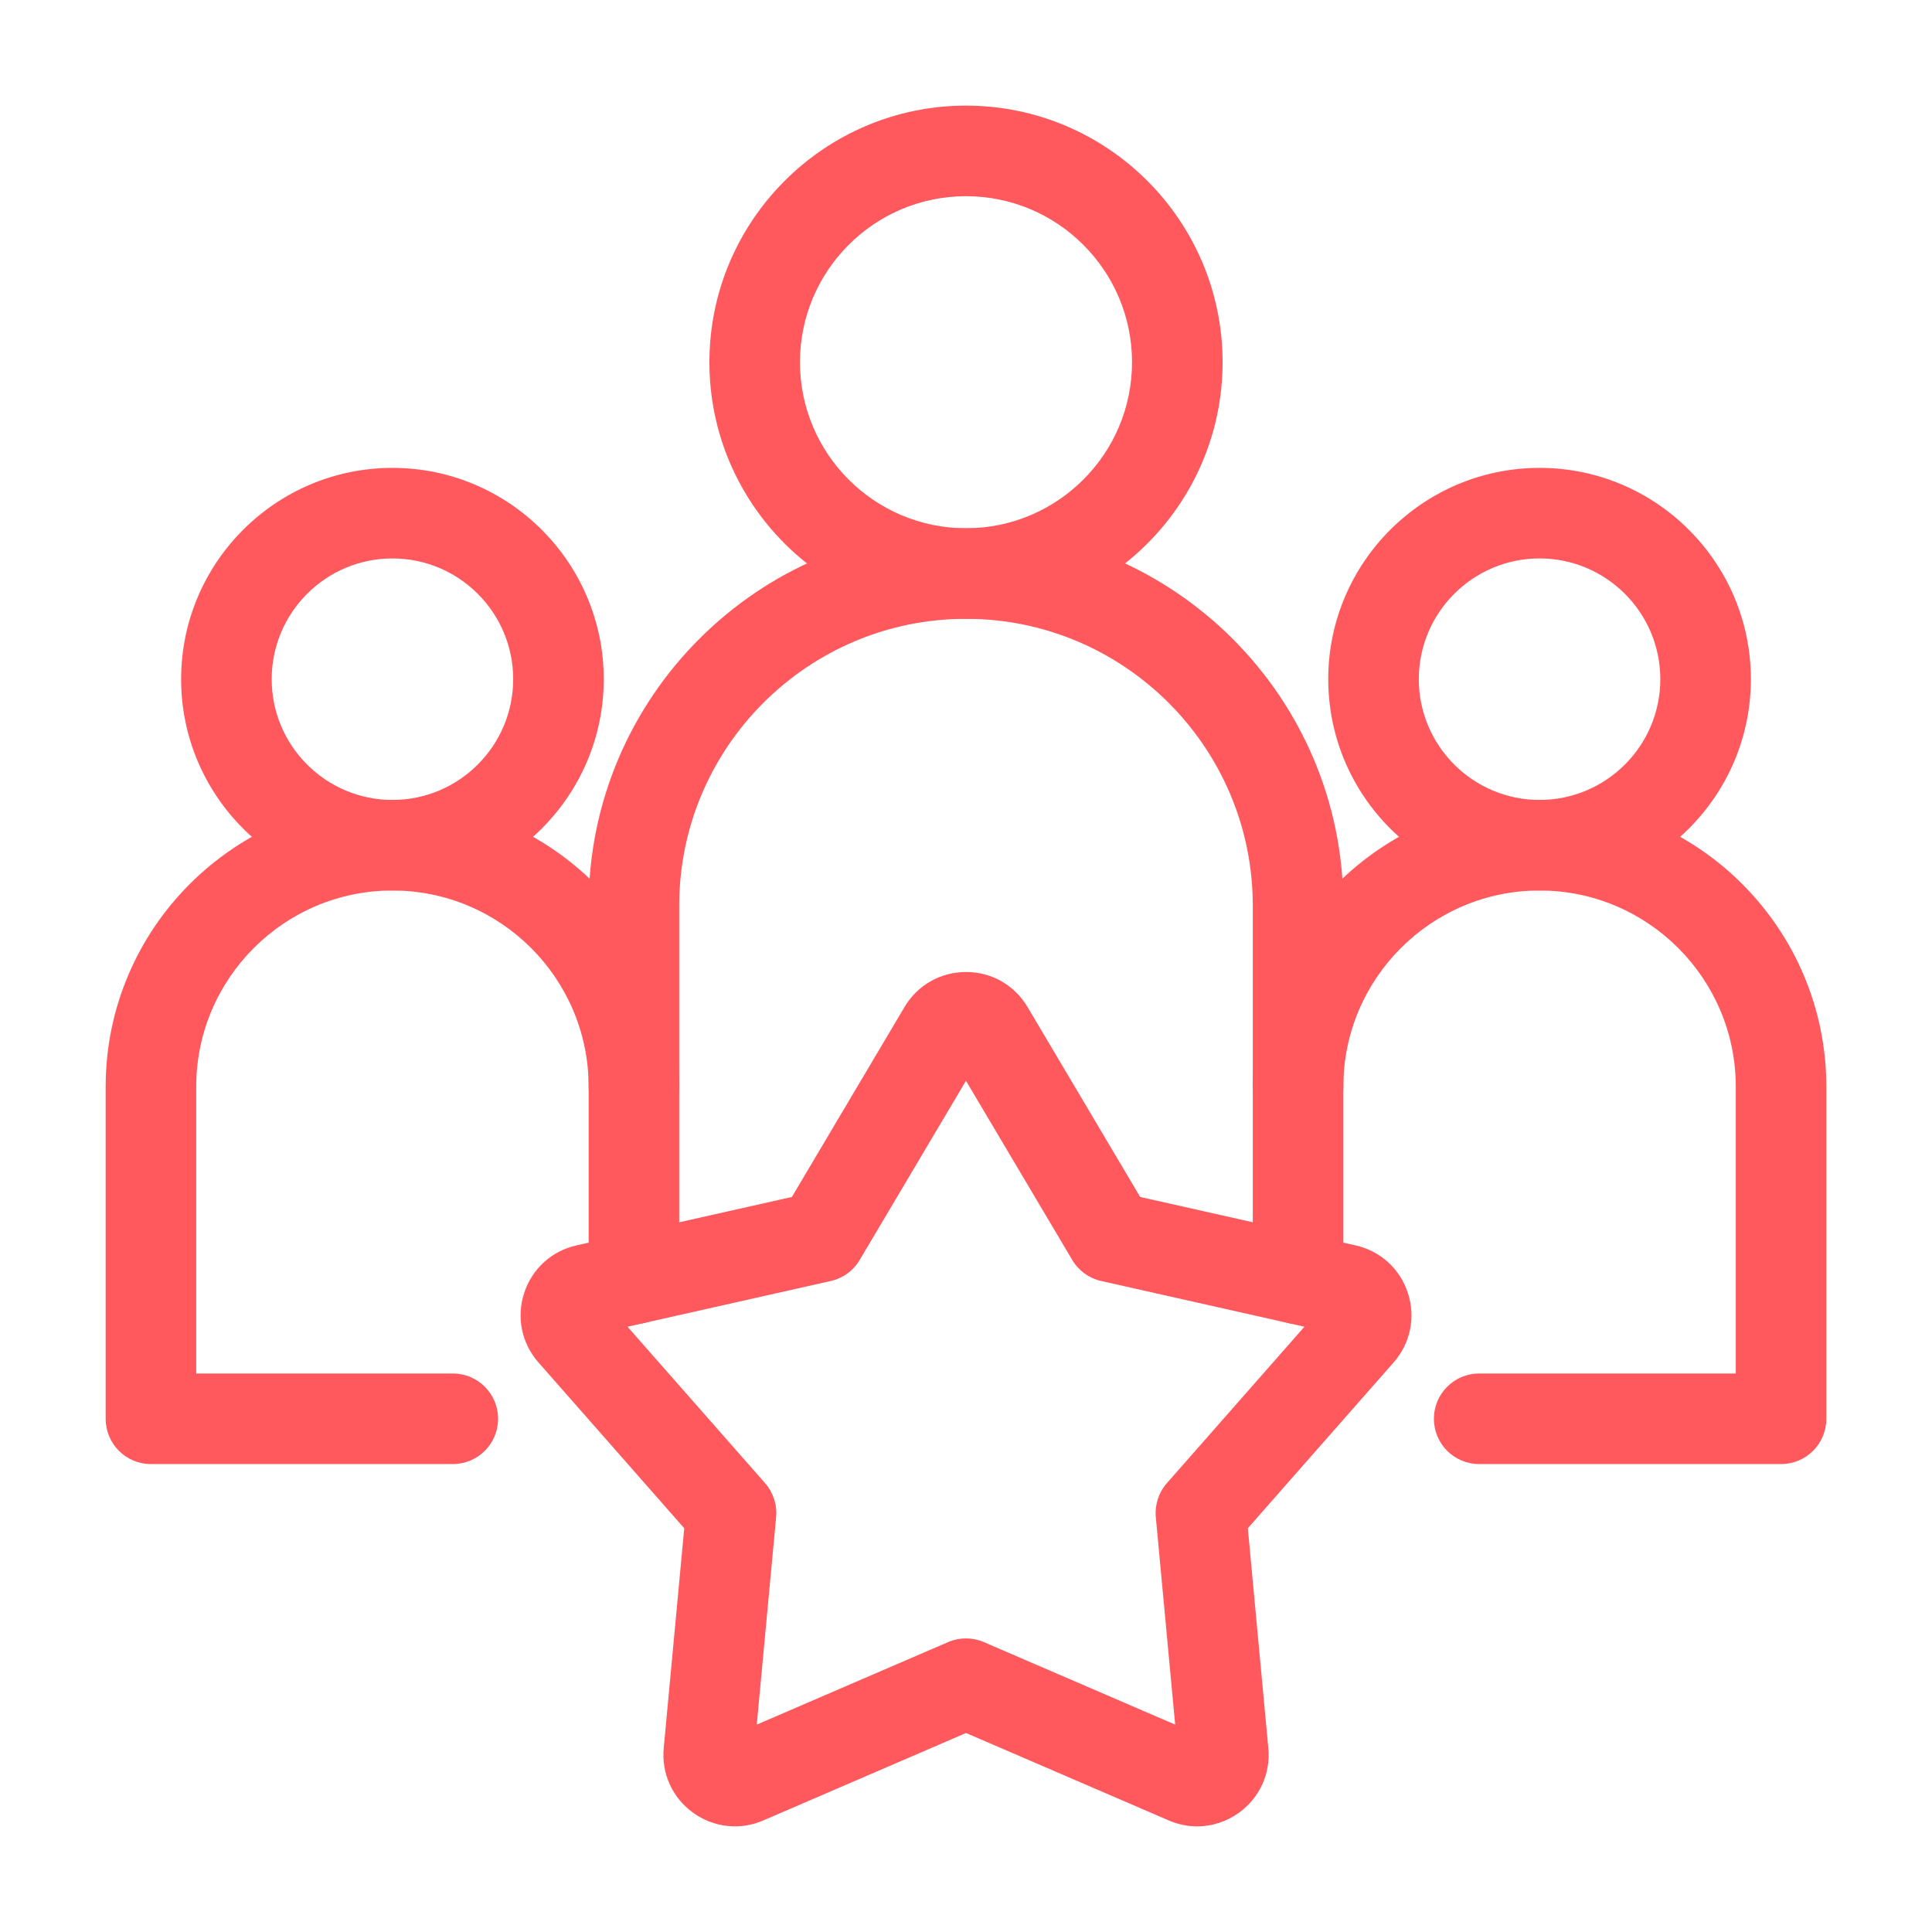
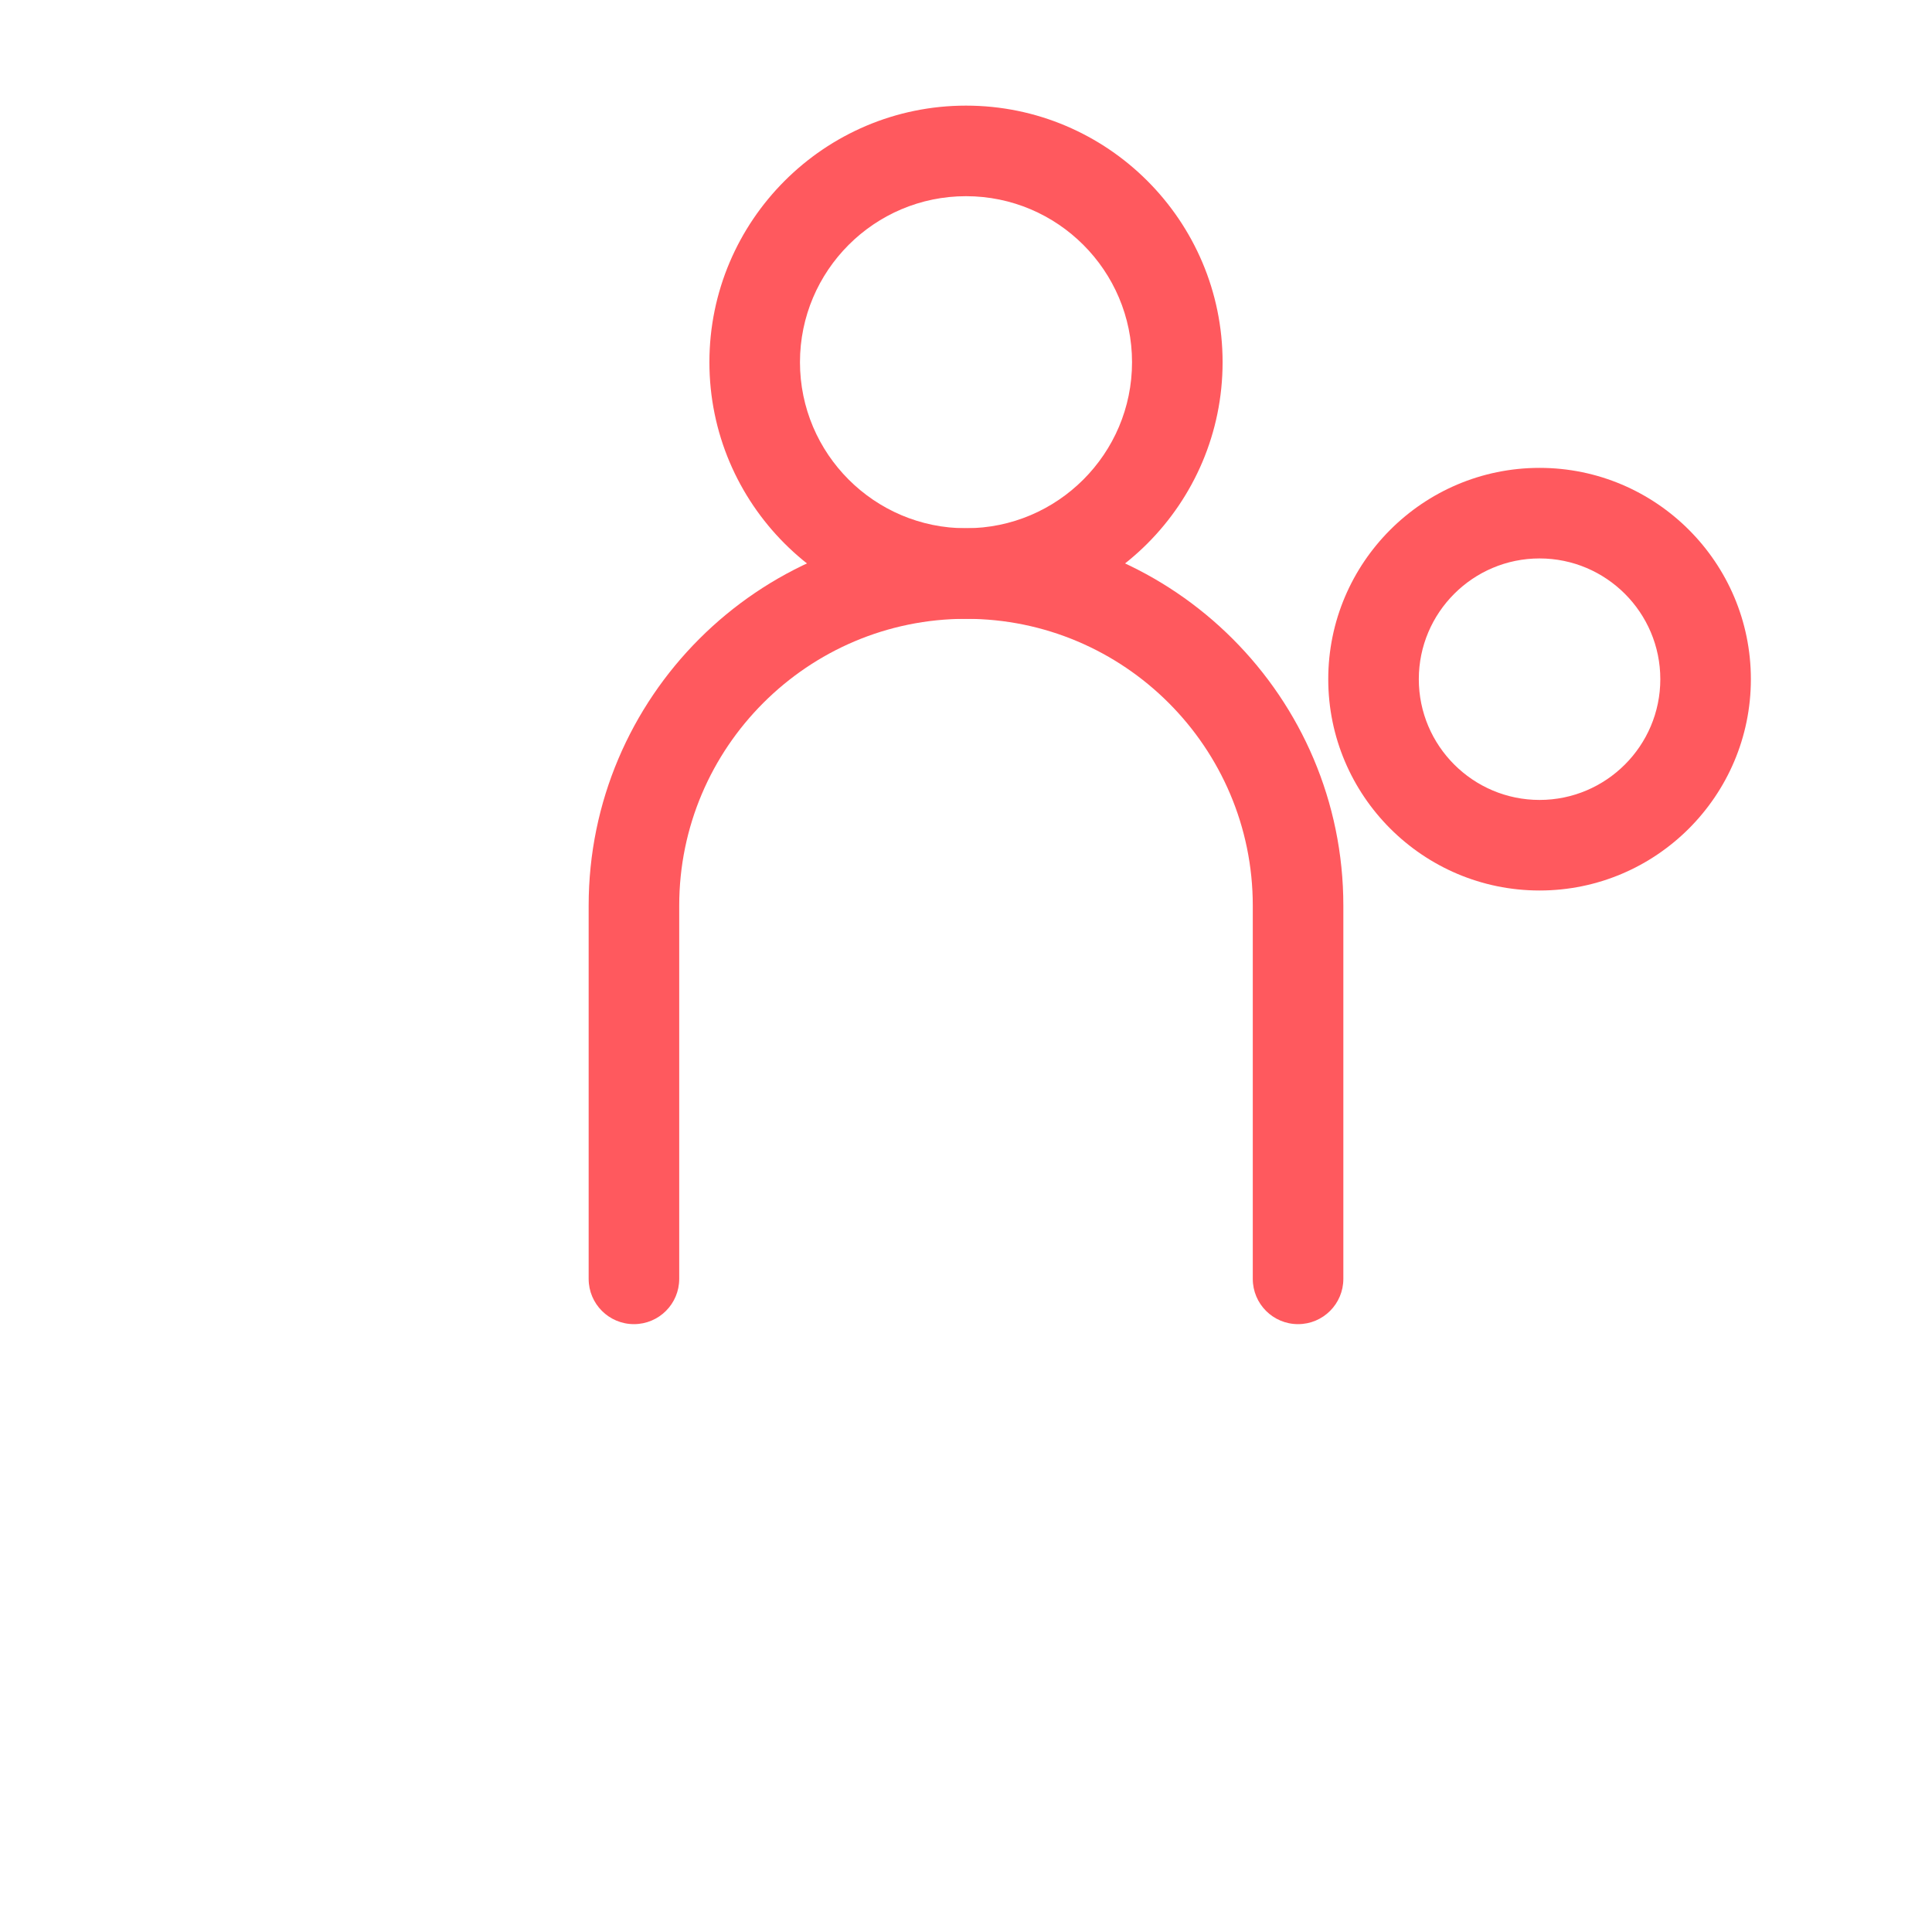
<svg xmlns="http://www.w3.org/2000/svg" id="Line" viewBox="0 0 64 64" fill="#ff595eff">
  <g>
    <path d="m32 20.499c-4.687 0-8.5-3.813-8.5-8.5s3.813-8.5 8.5-8.5 8.5 3.813 8.5 8.5-3.813 8.5-8.5 8.5zm0-14c-3.033 0-5.5 2.467-5.5 5.5s2.467 5.5 5.5 5.5 5.5-2.467 5.5-5.5-2.467-5.5-5.5-5.5z" />
    <path d="m43 43.864c-.829 0-1.5-.671-1.5-1.5v-12.365c0-5.238-4.262-9.5-9.5-9.5s-9.5 4.262-9.5 9.5v12.365c0 .829-.671 1.5-1.5 1.5s-1.5-.671-1.5-1.5v-12.365c0-6.893 5.607-12.5 12.5-12.5s12.5 5.607 12.5 12.5v12.365c0 .829-.671 1.5-1.5 1.5z" />
-     <path d="m13 29.499c-3.86 0-7-3.14-7-7s3.14-7 7-7 7 3.14 7 7-3.14 7-7 7zm0-11c-2.206 0-4 1.794-4 4s1.794 4 4 4 4-1.794 4-4-1.794-4-4-4z" />
    <path d="m51 29.499c-3.86 0-7-3.14-7-7s3.14-7 7-7 7 3.14 7 7-3.14 7-7 7zm0-11c-2.206 0-4 1.794-4 4s1.794 4 4 4 4-1.794 4-4-1.794-4-4-4z" />
-     <path d="m59 48.499h-10c-.829 0-1.5-.671-1.5-1.5s.671-1.5 1.5-1.5h8.5v-9.5c0-3.584-2.916-6.5-6.5-6.5s-6.5 2.916-6.5 6.5c0 .829-.671 1.5-1.5 1.5s-1.5-.671-1.5-1.5c0-5.238 4.262-9.5 9.5-9.5s9.5 4.262 9.5 9.5v11c0 .829-.671 1.5-1.5 1.5z" />
-     <path d="m15 48.499h-10c-.829 0-1.5-.671-1.5-1.5v-11c0-5.238 4.262-9.5 9.5-9.5s9.5 4.262 9.5 9.5c0 .829-.671 1.5-1.5 1.5s-1.5-.671-1.5-1.5c0-3.584-2.916-6.5-6.5-6.5s-6.5 2.916-6.5 6.5v9.5h8.5c.829 0 1.5.671 1.5 1.5s-.671 1.5-1.5 1.5z" />
-     <path d="m39.659 60.501c-.318 0-.638-.065-.943-.197l-6.715-2.896-6.715 2.896c-.776.335-1.649.237-2.333-.26-.684-.497-1.045-1.296-.966-2.138l.679-7.281-4.829-5.492c-.558-.635-.735-1.495-.474-2.298.261-.804.91-1.395 1.734-1.58l7.135-1.604 3.73-6.29c.431-.728 1.193-1.162 2.039-1.162s1.608.434 2.039 1.162l3.73 6.29 7.135 1.604c.825.186 1.473.776 1.734 1.58.261.804.084 1.663-.474 2.298l-4.829 5.492.679 7.282c.079.841-.283 1.64-.966 2.137-.415.302-.899.456-1.39.457zm-7.659-6.226c.202 0 .404.041.594.123l6.335 2.732-.641-6.87c-.038-.411.095-.82.367-1.13l4.556-5.181-6.731-1.514c-.403-.09-.75-.343-.961-.698l-3.52-5.934-3.52 5.934c-.21.355-.558.608-.961.698l-6.731 1.514 4.556 5.181c.272.31.405.719.367 1.13l-.641 6.87 6.335-2.732c.189-.082.392-.123.594-.123zm-.541-19.384c0 0.0 0.0.001 0.0.001z" />
  </g>
</svg>